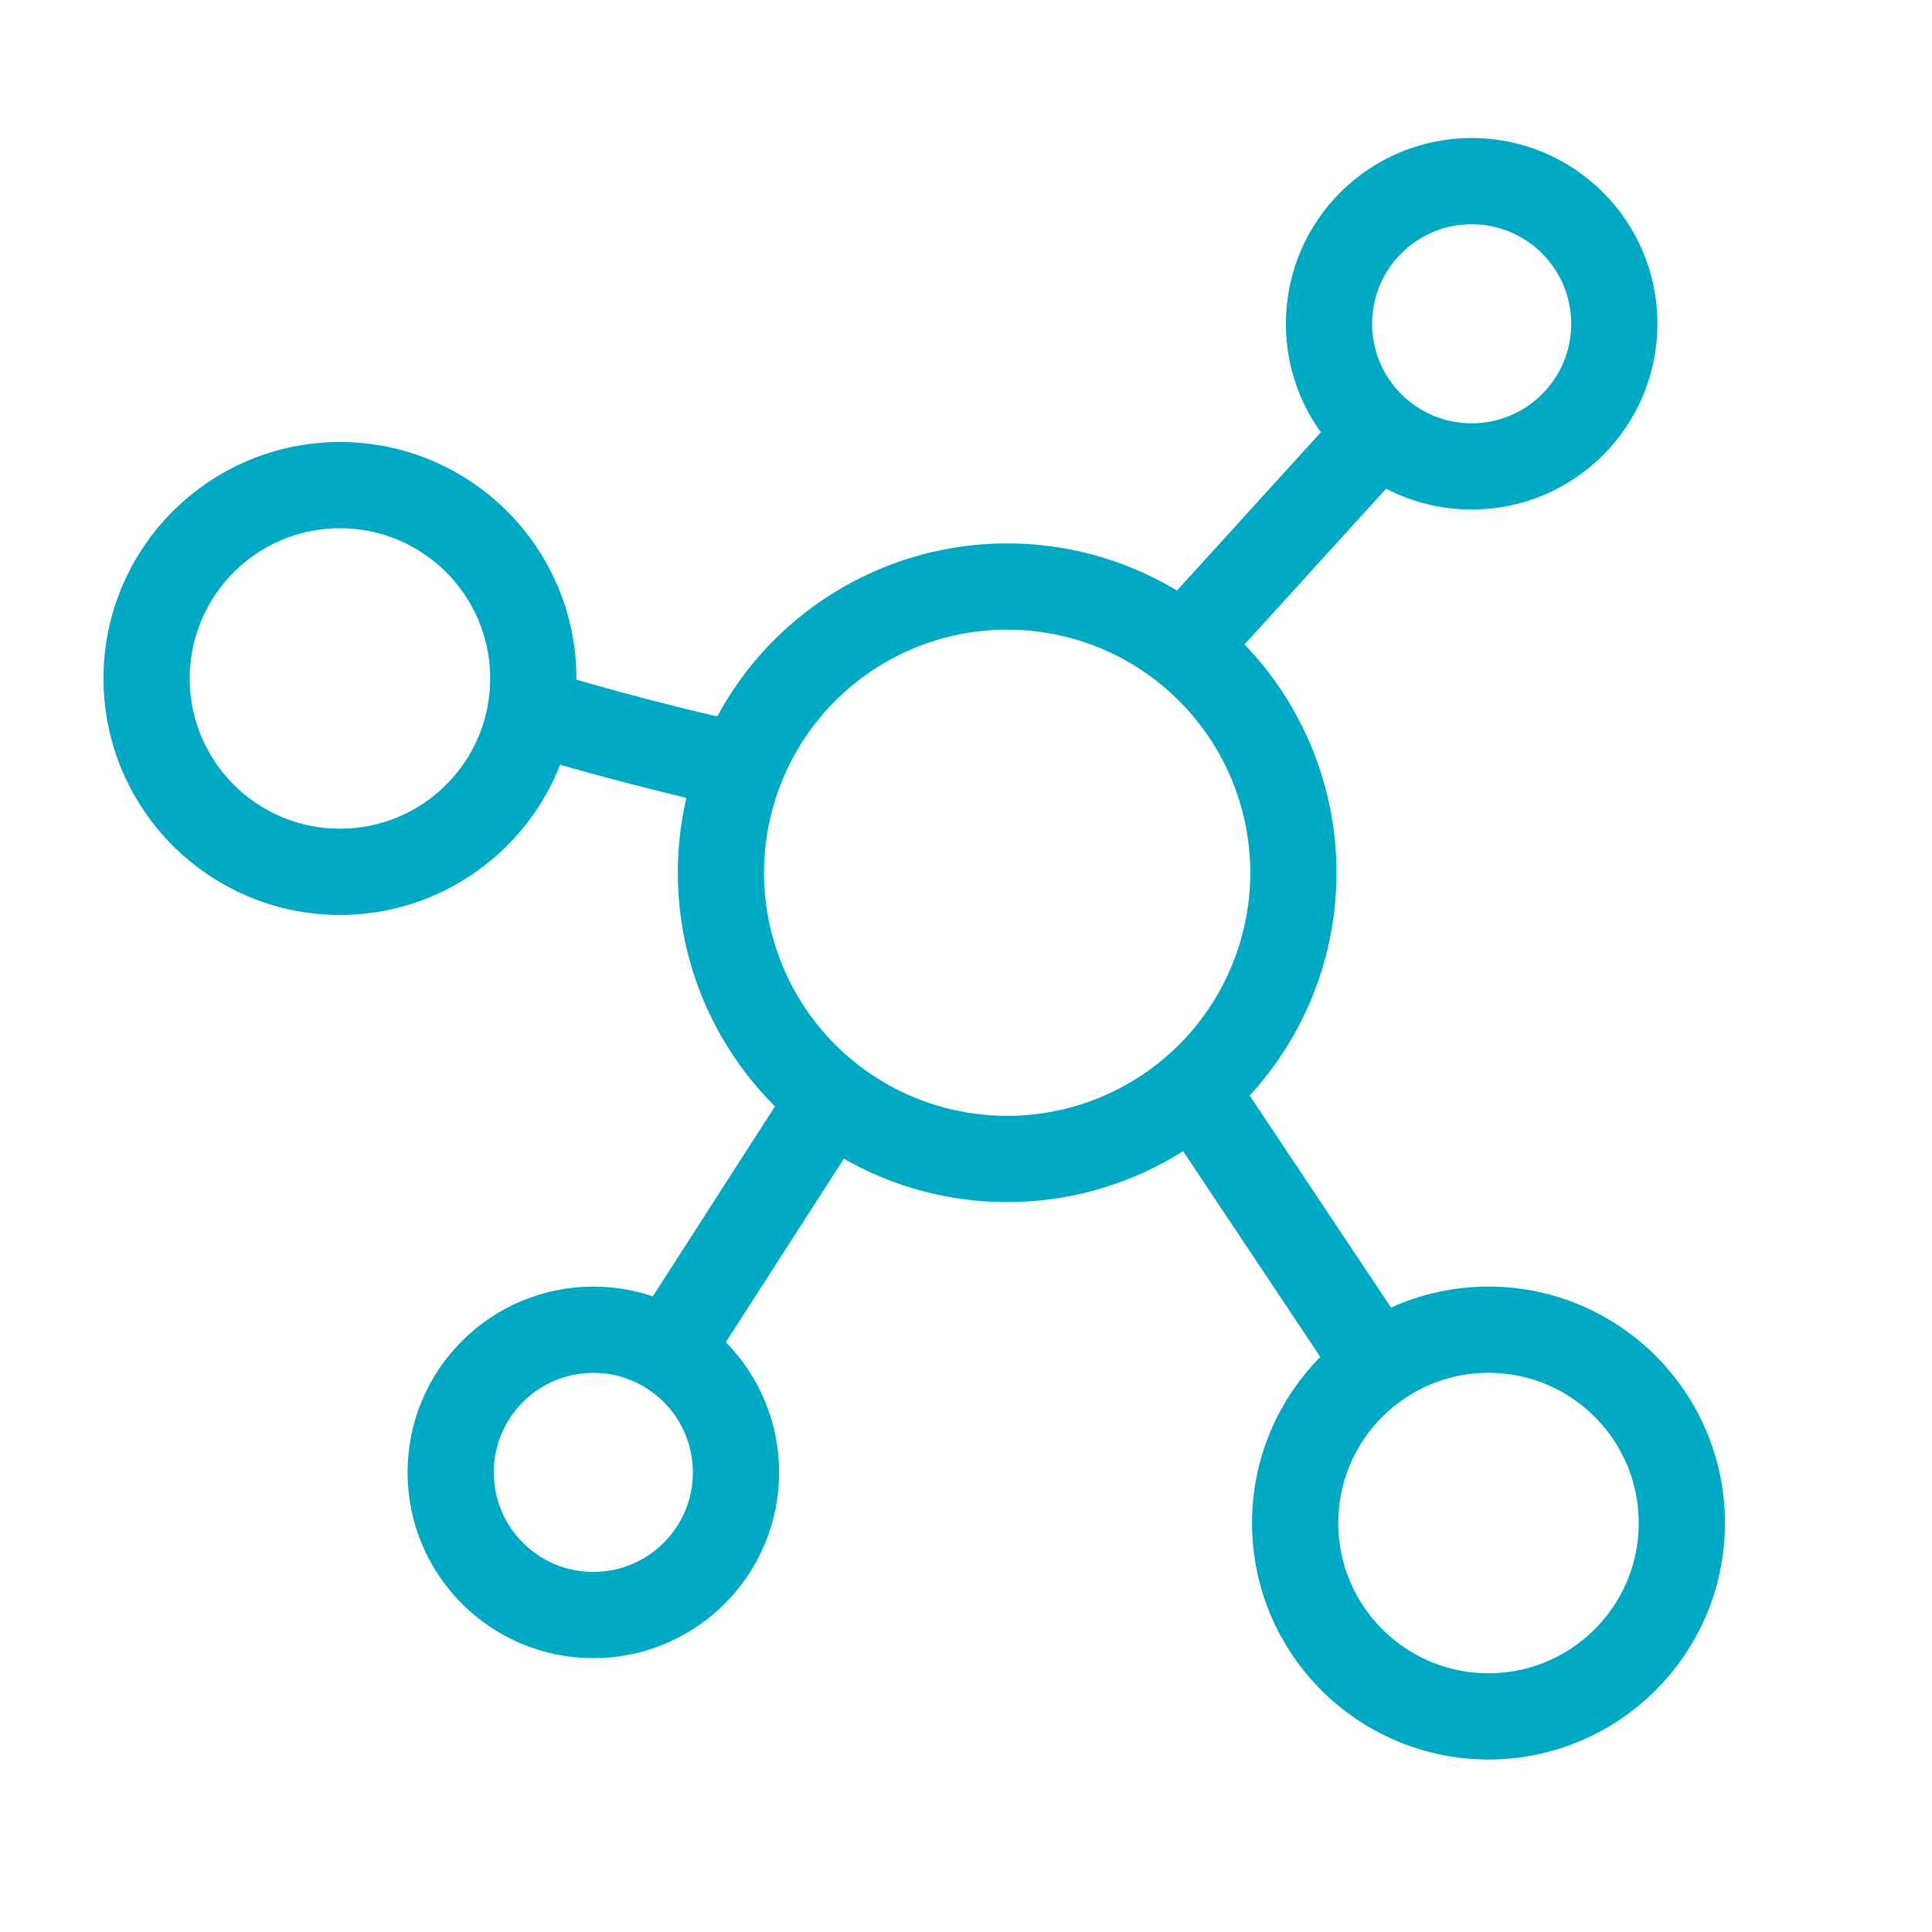
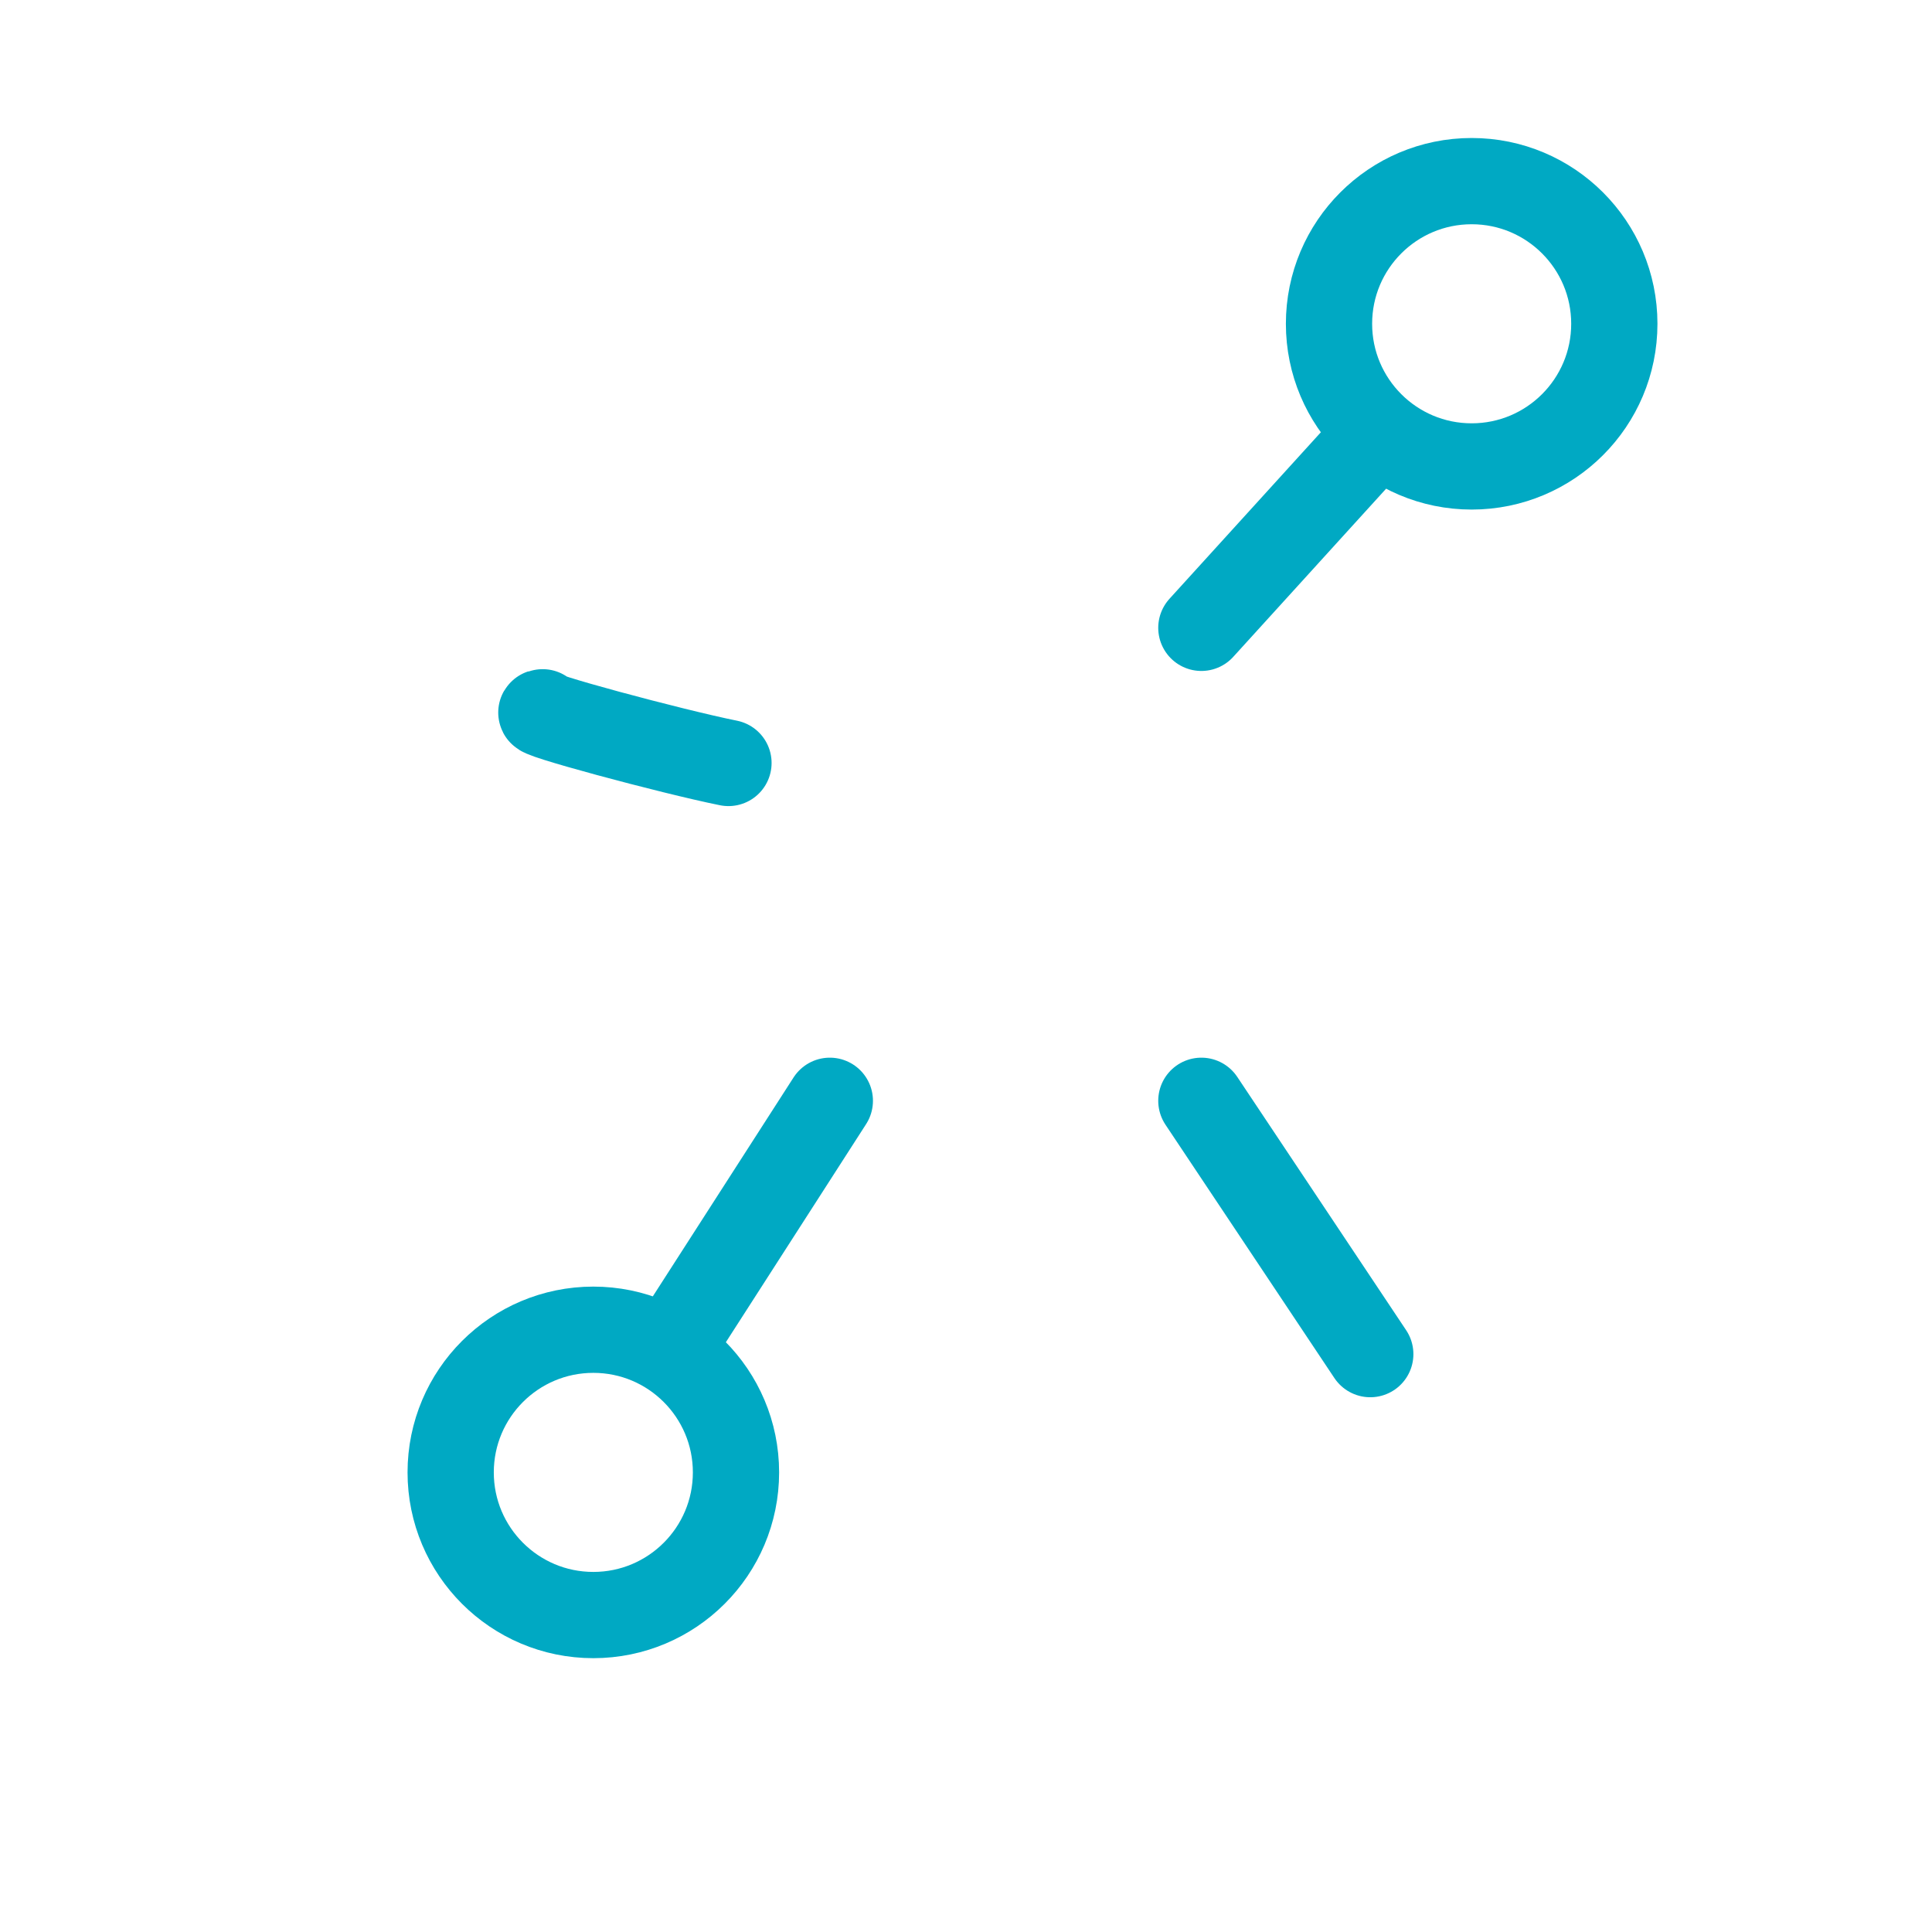
<svg xmlns="http://www.w3.org/2000/svg" width="56" height="56" viewBox="0 0 56 56" fill="none">
  <path d="M24.053 31.907L19.646 38.761" stroke="#00A9C3" stroke-width="2.5" stroke-linecap="round" />
  <path d="M34.822 31.907L39.718 39.25" stroke="#00A9C3" stroke-width="2.5" stroke-linecap="round" />
-   <circle cx="29.193" cy="25.297" r="8.297" stroke="#00A9C3" stroke-width="2.5" />
-   <circle cx="9.854" cy="19.666" r="5.604" stroke="#00A9C3" stroke-width="2.5" />
-   <circle cx="43.145" cy="44.146" r="5.604" stroke="#00A9C3" stroke-width="2.5" />
  <circle cx="17.198" cy="42.678" r="4.135" stroke="#00A9C3" stroke-width="2.5" />
  <circle cx="42.657" cy="9.385" r="4.135" stroke="#00A9C3" stroke-width="2.5" />
  <path d="M15.73 20.646C15.241 20.646 19.483 21.788 21.115 22.115" stroke="#00A9C3" stroke-width="2.5" stroke-linecap="round" />
  <path d="M39.718 12.812L34.822 18.198" stroke="#00A9C3" stroke-width="2.5" stroke-linecap="round" />
</svg>